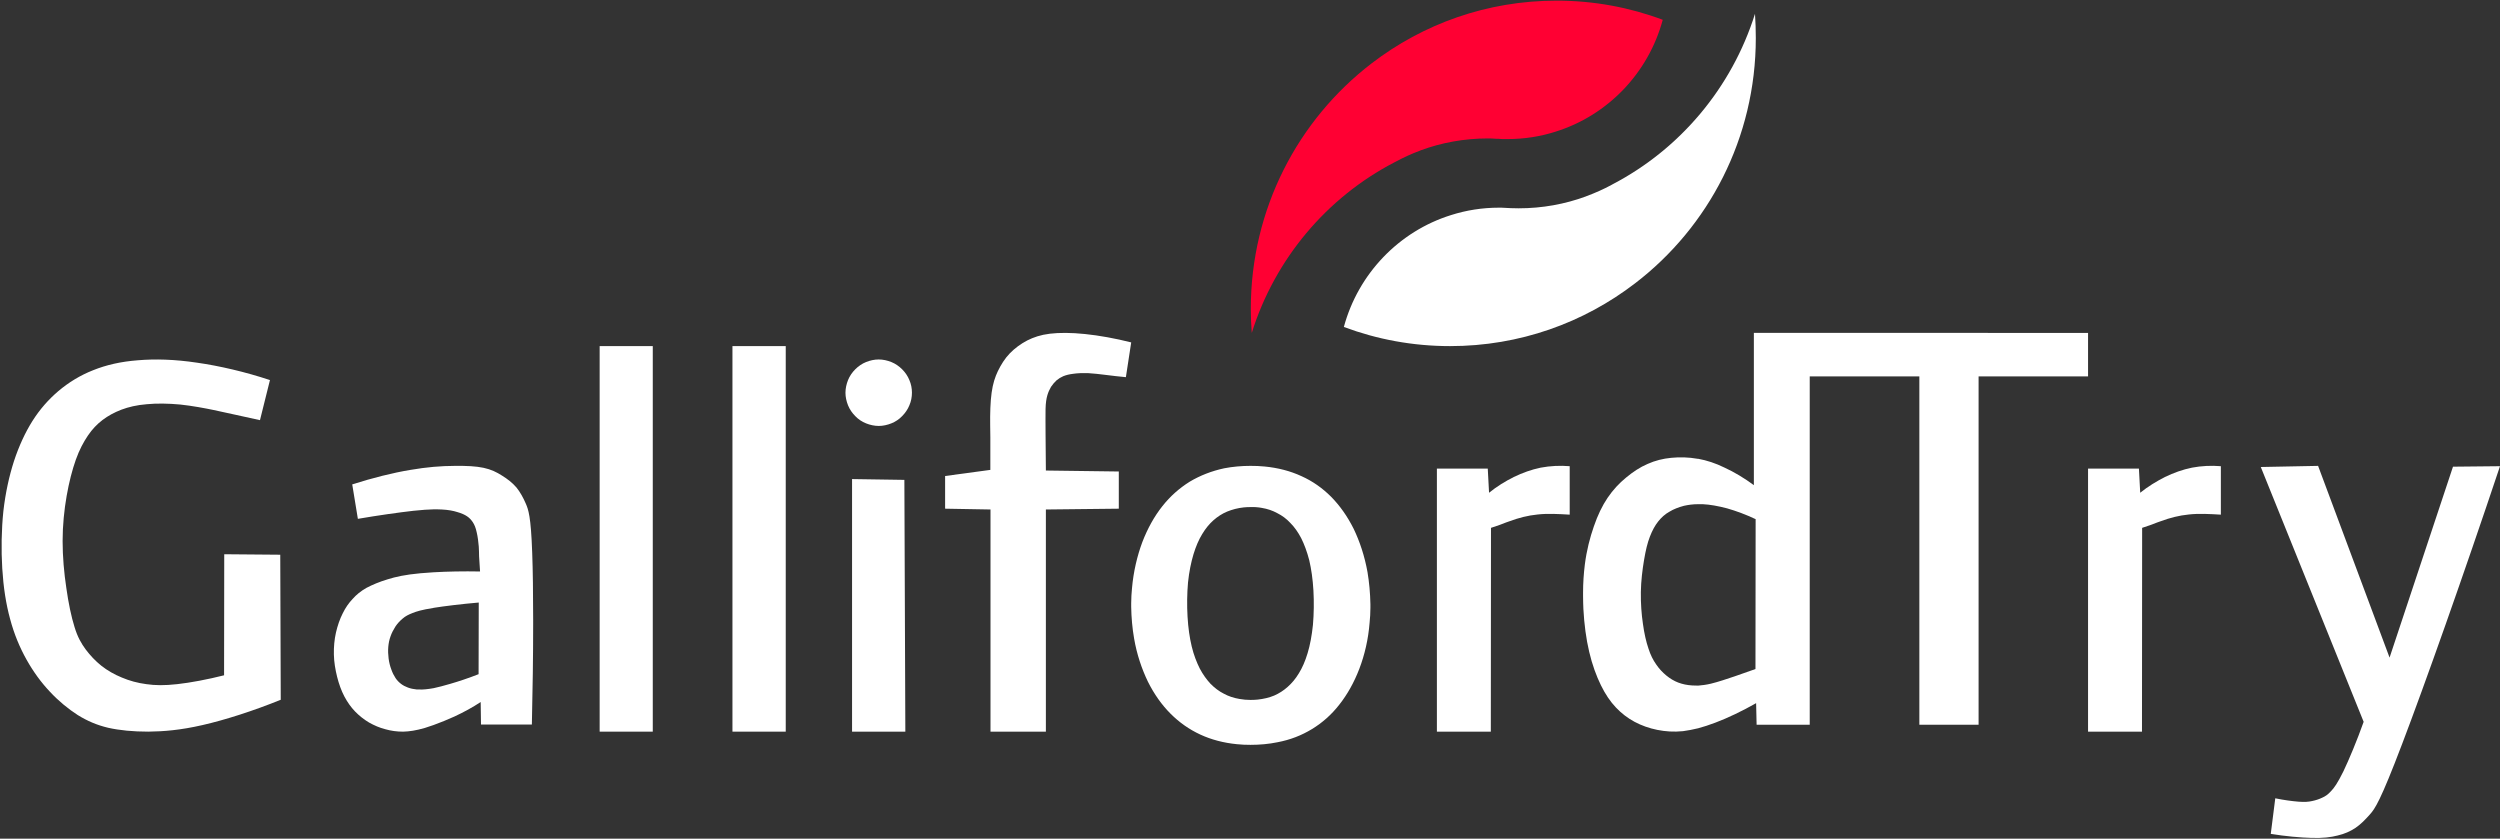
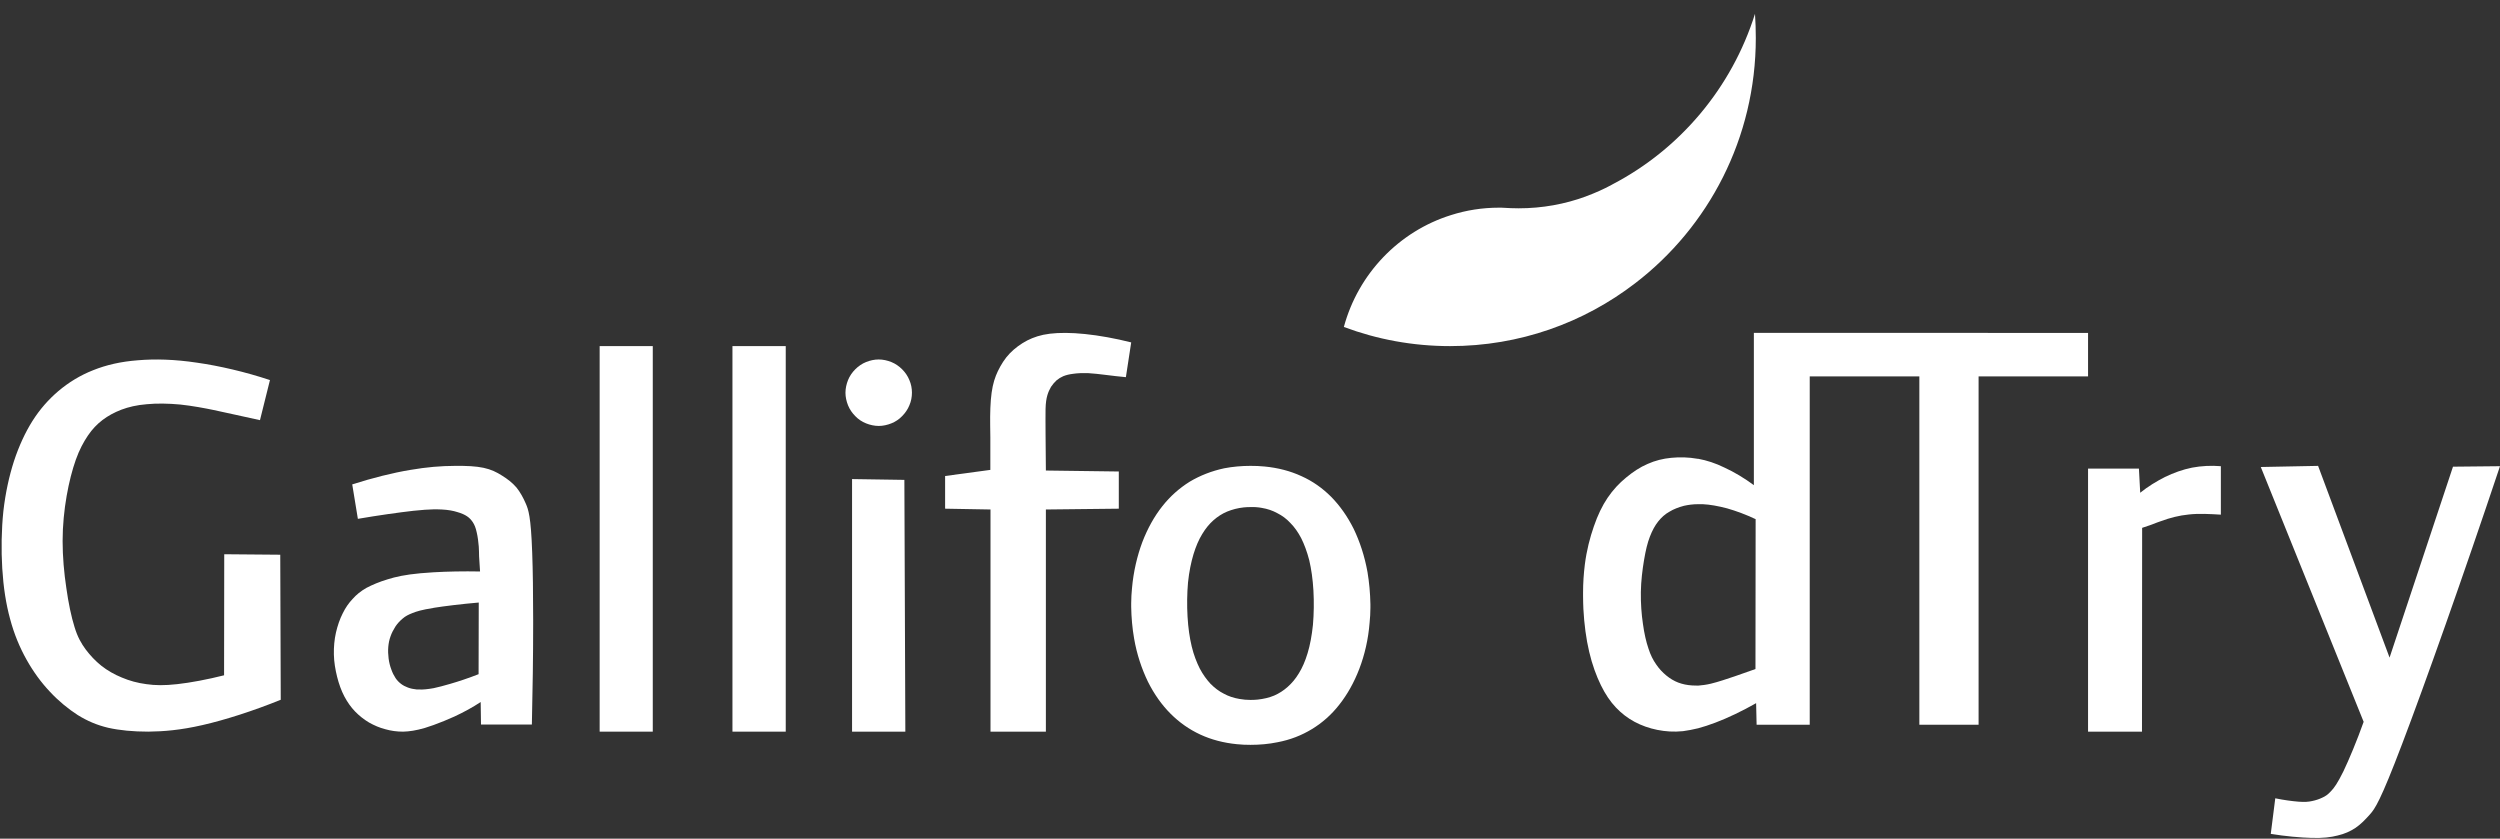
<svg xmlns="http://www.w3.org/2000/svg" version="1.2" viewBox="0 0 1553 521" width="1553" height="521">
  <rect x="0" y="0" width="1553" height="521" fill="#333333" stroke="none" />
  <title>GFRD</title>
  <defs>
    <clipPath clipPathUnits="userSpaceOnUse" id="cp1">
      <path d="m1553-7.87v528.4h-1552v-528.4z" />
    </clipPath>
    <clipPath clipPathUnits="userSpaceOnUse" id="cp2">
      <path d="m1553-7.87v528.4h-1552v-528.4z" />
    </clipPath>
    <clipPath clipPathUnits="userSpaceOnUse" id="cp3">
      <path d="m1553-7.87v528.4h-1552v-528.4z" />
    </clipPath>
    <clipPath clipPathUnits="userSpaceOnUse" id="cp4">
      <path d="m1553-7.87v528.4h-1552v-528.4z" />
    </clipPath>
    <clipPath clipPathUnits="userSpaceOnUse" id="cp5">
      <path d="m1553-7.87v528.4h-1552v-528.4z" />
    </clipPath>
    <clipPath clipPathUnits="userSpaceOnUse" id="cp6">
-       <path d="m1553-7.87v528.4h-1552v-528.4z" />
-     </clipPath>
+       </clipPath>
    <clipPath clipPathUnits="userSpaceOnUse" id="cp7">
      <path d="m1553-7.87v528.4h-1552v-528.4z" />
    </clipPath>
    <clipPath clipPathUnits="userSpaceOnUse" id="cp8">
      <path d="m1553-7.87v528.4h-1552v-528.4z" />
    </clipPath>
    <clipPath clipPathUnits="userSpaceOnUse" id="cp9">
      <path d="m1553-7.87v528.4h-1552v-528.4z" />
    </clipPath>
    <clipPath clipPathUnits="userSpaceOnUse" id="cp10">
      <path d="m1553-7.87v528.4h-1552v-528.4z" />
    </clipPath>
    <clipPath clipPathUnits="userSpaceOnUse" id="cp11">
      <path d="m1553-7.87v528.4h-1552v-528.4z" />
    </clipPath>
    <clipPath clipPathUnits="userSpaceOnUse" id="cp12">
      <path d="m1553-7.87v528.4h-1552v-528.4z" />
    </clipPath>
    <clipPath clipPathUnits="userSpaceOnUse" id="cp13">
-       <path d="m1553-7.87v528.4h-1552v-528.4z" />
+       <path d="m1553-7.87v528.4h-1552z" />
    </clipPath>
  </defs>
  <style>
		.s0 { fill: #ffffff } 
		.s1 { fill: #ff0033 } 
	</style>
  <path fill-rule="evenodd" class="s0" d="m627.3 219.5c3.1-3.2 6.8-5.9 10.8-8 4-2 8.3-3.5 14.1-4.2 5.8-0.7 13.1-0.7 21.8 0.2 8.8 0.9 18.8 2.7 28.7 5.2l-3.3 21.6c-4.3-0.4-8.6-0.9-12.5-1.4-4-0.5-7.5-0.9-10.9-1.1-3.4-0.1-6.7 0-9.3 0.4-2.5 0.3-4.5 0.8-6.2 1.5-1.6 0.7-2.9 1.5-4.2 2.6-1.2 1.1-2.4 2.5-3.4 4-0.9 1.6-1.7 3.2-2.3 5.3-0.6 2.1-1 4.6-1.1 8.4-0.1 3.7 0 8.7 0 15.3 0.1 6.6 0.1 14.8 0.2 23l45.3 0.6v23.1l-45.3 0.5v138h-34.4v-138l-28.2-0.5v-20.3l28.1-3.8c0-3.9 0-7.9 0-11.3 0-3.3 0-6.1 0-8.8l-0.1-7.5c-0.1-7.4 0.1-14.8 0.9-20.4 0.8-5.7 2.1-9.6 3.9-13.4 1.9-3.9 4.3-7.8 7.4-11z" />
  <g id="Clip-Path" clip-path="url(#cp1)">
    <g>
      <path class="s0" d="m405.5 215v239.5h-33v-239.5z" />
    </g>
  </g>
  <g id="Clip-Path" clip-path="url(#cp2)">
    <g>
      <path class="s0" d="m488.1 215v239.5h-33.1v-239.5z" />
    </g>
  </g>
  <g id="Clip-Path" clip-path="url(#cp3)">
    <g>
      <path fill-rule="evenodd" class="s0" d="m1297.1 206.8v27h-68v216.4h-36.8v-216.4h-68.1v216.4h-33l-0.3-13.4c-8.6 4.9-17.6 9.2-25.3 12.1-3.9 1.5-7.4 2.6-10.7 3.5-3.3 0.8-6.4 1.4-9.4 1.8-5.8 0.6-11 0.2-16-0.8-5-1-9.8-2.7-14.1-5-4.3-2.3-8.2-5.3-11.6-8.9-3.5-3.7-6.5-8.1-9.3-13.8-2.8-5.7-5.4-12.7-7.3-20.8-1.9-8-3.1-17.2-3.6-26.6-0.1-2.6-0.2-5.3-0.2-8v-2.2c0-5.9 0.4-11.8 1.1-17.4 1.1-8.8 3.2-16.8 5.6-23.7 2.4-7 5.2-12.8 8.5-17.7 3.4-5 7.2-9.1 11.5-12.6 4.2-3.5 8.7-6.5 13.4-8.5 4.7-2.1 9.5-3.3 14.7-3.8 5.2-0.5 10.8-0.4 16.3 0.6q0.2 0 0.4 0c5.4 1 10.7 2.7 16.4 5.5 5.9 2.7 12.3 6.5 18.2 10.9v-94.6zm-206.5 115.7c-5.9-2.8-12.1-5.1-17.7-6.7-5.7-1.5-10.8-2.4-15.2-2.6q-1.5 0-2.8 0c-3.2 0-6.1 0.4-8.8 1-3.4 0.9-6.5 2.1-9.1 3.7-2.7 1.5-4.9 3.5-6.9 6-2 2.5-3.7 5.6-5.2 9.5-1.5 3.8-2.6 8.5-3.6 14.4-1 5.9-1.9 13.1-2 20-0.1 7 0.4 13.8 1.3 19.8 0.8 5.9 2 11.1 3.4 15.2 1.3 4.1 2.9 7.2 4.8 9.9 1.8 2.7 4 5 6.3 6.9 2.3 1.9 4.8 3.4 7.4 4.4 2.7 1 5.4 1.6 8.7 1.8q1.8 0.1 3.7 0.1c2.4-0.2 5-0.5 7.9-1.2 4.6-1.1 10.1-3 14.9-4.6 4.7-1.7 8.8-3.1 12.8-4.5z" />
    </g>
  </g>
  <g id="Clip-Path" clip-path="url(#cp4)">
    <g>
      <path fill-rule="evenodd" class="s0" d="m36.3 242.9c6.3-5.3 13.4-9.7 21.5-12.9 8.2-3.3 17.3-5.4 27.9-6.2 10.6-0.9 22.7-0.6 36.7 1.5 14 2 29.9 5.7 45.3 10.8l-6.2 24.9c-6-1.3-12-2.6-16.4-3.6-4.3-0.9-7.1-1.6-12.4-2.7-5.3-1.1-13.2-2.6-20.7-3.4-7.5-0.7-14.7-0.8-20.8-0.2-6.2 0.5-11.3 1.7-15.8 3.4-4.4 1.7-8.3 3.8-11.7 6.4-3.4 2.6-6.4 5.7-9.1 9.7-2.7 4-5.3 8.8-7.5 15-2.2 6.2-4.2 13.9-5.7 22.5-1.5 8.6-2.5 18.2-2.5 28 0 9.8 0.9 19.8 2.3 29.1 1.3 9.3 3.1 18 5.1 24.3 1.9 6.3 4.2 10.2 6.9 13.9 2.8 3.7 6 7.2 9.8 10.2q5.6 4.4 12.7 7.3c4.7 2 9.8 3.4 15.2 4.1 5.5 0.8 11.1 0.9 19.2 0 8.2-0.9 18.8-2.9 29.1-5.5l0.1-75.2 34.8 0.3 0.3 90.1c-17 6.9-34.5 12.5-48.5 15.7-13.9 3.2-24.4 4-33.8 4.1-9.4 0-17.8-0.8-24.9-2.4-7.1-1.7-12.9-4.2-18.9-7.9-5.9-3.8-11.9-8.7-17.3-14.5-5.4-5.7-10.3-12.4-14.5-19.9-4.2-7.5-7.7-15.8-10.2-25.2-2.6-9.4-4.2-20-4.9-31.5-0.7-11.5-0.5-24.1 0.7-35.6 1.3-11.4 3.6-21.8 6.6-31.1 3.1-9.4 6.9-17.6 11.4-24.8 4.6-7.3 10-13.4 16.2-18.7z" />
    </g>
  </g>
  <g id="Clip-Path" clip-path="url(#cp5)">
    <g>
      <path fill-rule="evenodd" class="s0" d="m331.2 385.5v2.5c0 19-0.3 40.6-0.8 62.1h-31.6l-0.2-14c-5 3.3-10.3 6.2-16.3 9-4.2 1.9-8.8 3.8-13 5.3-1.9 0.7-3.8 1.3-5.4 1.8-5.5 1.6-9.6 2.2-13.5 2.3-3.9 0-7.5-0.5-11-1.5-3.6-0.9-7-2.4-10.2-4.2q-4.7-2.8-8.6-6.8c-2.6-2.7-4.8-5.8-6.7-9.4-1.9-3.6-3.4-7.8-4.5-12.2-1.1-4.4-1.9-9.1-2-13.8-0.1-4.7 0.3-9.3 1.3-13.7 1-4.3 2.4-8.4 4.2-11.9 1.7-3.5 3.8-6.5 6.2-9 2.3-2.6 5-4.8 8.5-6.8 3.6-1.9 8.1-3.8 13.1-5.3 5.1-1.6 10.8-2.9 20.5-3.8 2.4-0.2 5.2-0.4 8.1-0.6 8.5-0.5 18.7-0.7 28.9-0.5-0.2-3.5-0.5-7-0.6-9.4-0.1-2.4 0-3.6-0.2-6.1-0.2-2.4-0.6-6.1-1.3-8.9-0.6-2.8-1.4-4.7-2.4-6.2-1-1.5-2.1-2.7-3.6-3.7-1.5-1-3.5-1.9-6-2.6-2.5-0.8-5.6-1.4-9.6-1.6-1.5-0.1-3.2-0.1-5.2-0.1-3.2 0.1-7.1 0.3-12.5 0.9-8.8 1-21.7 2.8-34.5 5l-3.5-21.4c12.5-4 25.2-7.2 36.1-9 5.2-0.9 10-1.5 14.4-1.9 4.7-0.4 9.1-0.6 13-0.6 7.5-0.1 13.4 0.2 18.1 1.2 4.7 1 8.1 2.7 11.4 4.8 3.4 2.1 6.5 4.5 9 7.4 2.4 3 4.2 6.3 5.8 10 1.6 3.7 3.2 7.7 4 30.6 0.4 10.6 0.6 25.3 0.6 42.1zm-33.8-11.2c-10.6 0.9-21.2 2.2-28.1 3.3-0.1 0.1-0.2 0.1-0.3 0.1-7 1.1-10.2 2.1-12.7 3.1-2.6 1-4.5 2-6.1 3.4-1.7 1.4-3.2 3-4.5 4.9-1.2 1.9-2.4 4.1-3.1 6.2-0.8 2.2-1.2 4.3-1.4 6.6-0.2 2.3-0.1 4.8 0.2 7.1 0.3 2.4 0.9 4.8 1.7 6.9 0.7 2 1.6 3.8 2.6 5.3 1 1.5 2.1 2.6 3.4 3.6 1.3 1 2.7 1.7 4.3 2.3 1.6 0.6 3.4 1 5.5 1.2 2.1 0.1 4.5 0.1 7.9-0.4q1.1-0.2 2.5-0.4 4.3-0.9 10.4-2.7c5.2-1.5 11.5-3.6 17.6-6z" />
    </g>
  </g>
  <g id="Clip-Path" clip-path="url(#cp6)">
    <g>
      <path fill-rule="evenodd" class="s0" d="m925 306.1c4.8-3.9 10-7.1 15.4-9.8 5.4-2.6 10.9-4.6 16.7-5.8 5.9-1.1 12-1.4 18-0.9v30.1c-6.8-0.4-13.7-0.8-19.9-0.1-6.1 0.6-11.8 2.1-17.2 4.1l-2.3 0.8c-1.2 0.5-2.4 0.9-3.9 1.5-1.6 0.5-3.6 1.2-5.6 1.9l-0.1 126.6h-33.5v-163.4h31.6z" />
    </g>
  </g>
  <g id="Clip-Path" clip-path="url(#cp7)">
    <g>
      <path class="s0" d="m562.4 454.5h-33.1v-156.9l32.5 0.5z" />
    </g>
  </g>
  <g id="Clip-Path" clip-path="url(#cp8)">
    <g>
      <path fill-rule="evenodd" class="s0" d="m1447.9 491.6c2-2 4.2-5.1 7.8-12.4 3.5-7.3 8.4-19 12.6-30.8l-63.9-158.3 35.6-0.7 44.4 119.1 39.4-118.6 29.2-0.3c-22.8 68.2-46.9 136.1-60.7 172.3-13.7 36.1-17 40.5-20.1 44-3.1 3.5-5.9 6.3-9 8.4-3.2 2.1-6.7 3.7-11 4.7-4.2 1.1-9.1 1.7-16.2 1.5-7.1-0.2-16.3-1-25.4-2.5l2.8-22.1c5.2 1.1 10.6 1.8 14.4 2.1 3.9 0.3 6.3 0.1 8.5-0.4q3.4-0.7 6.3-2.1c1.8-0.8 3.4-1.8 5.3-3.9z" />
    </g>
  </g>
  <g id="Clip-Path" clip-path="url(#cp9)">
    <g>
      <path fill-rule="evenodd" class="s0" d="m545.8 223.3c2.7 0 5.4 0.6 7.9 1.6 2.5 1 4.8 2.6 6.7 4.5 1.9 1.9 3.5 4.2 4.5 6.7 1.1 2.5 1.6 5.2 1.6 7.8 0 2.7-0.5 5.4-1.6 7.9-1 2.5-2.6 4.8-4.5 6.7-1.9 2-4.2 3.5-6.7 4.5-2.5 1-5.2 1.6-7.8 1.6-2.7 0-5.4-0.6-7.9-1.6-2.5-1-4.8-2.5-6.7-4.5-1.9-1.9-3.5-4.2-4.5-6.7-1-2.5-1.6-5.2-1.6-7.8 0-2.7 0.6-5.4 1.6-7.9 1-2.5 2.6-4.8 4.5-6.7 1.9-1.9 4.2-3.5 6.7-4.5 2.5-1 5.2-1.6 7.8-1.6z" />
    </g>
  </g>
  <g id="Clip-Path" clip-path="url(#cp10)">
    <g>
      <path fill-rule="evenodd" class="s0" d="m851.3 375.2v2.4c0 3.1-0.2 6.2-0.5 9.2-0.8 10.3-3.1 20.1-6.4 28.7-3.3 8.6-7.5 16-12.4 22.2-4.9 6.3-10.6 11.3-17 15.2-6.4 3.9-13.5 6.7-21.5 8.2-5.3 1.1-11 1.6-16.7 1.6-2.8 0-5.6-0.1-8.4-0.4-8.2-0.8-15.9-2.8-22.8-6-6.9-3.2-13-7.5-18.4-12.9-5.5-5.5-10.2-12.1-14.1-19.9-3.8-7.9-6.9-16.9-8.6-26.9-1.1-6.3-1.7-13-1.8-19.6v-2.2c0-3.1 0.2-6.3 0.5-9.4 0.9-10.3 3.2-20 6.4-28.6 3.3-8.6 7.5-16.1 12.5-22.4 4.9-6.2 10.6-11.2 17-15.2 6.4-3.8 13.5-6.6 21.4-8.3 5.2-1 10.8-1.5 16.3-1.5 3 0 5.9 0.1 8.8 0.4 8.3 0.8 16 2.8 22.9 6 6.9 3.1 13 7.4 18.4 12.8 5.4 5.5 10.1 12.1 14 19.9 3.8 7.9 6.8 16.9 8.6 26.9q1.6 9.6 1.8 19.8zm-35.4-8.4c-0.4-7-1.3-13.3-2.6-18.8-1.4-5.4-3.1-9.9-5-13.7-2-3.8-4.2-6.9-6.7-9.4-2.4-2.6-5.1-4.6-8.1-6.1q-4.3-2.4-9.7-3.3c-2.2-0.4-4.6-0.6-7-0.5q-2.1 0-4.2 0.2c-3.7 0.4-7.1 1.3-10.3 2.6-3.1 1.3-5.9 3.1-8.5 5.4-2.6 2.3-4.9 5.1-7 8.6-2.1 3.4-3.9 7.6-5.4 12.5-1.5 5-2.7 10.8-3.4 17.5-0.6 6.7-0.7 14.3-0.3 21.2 0.4 7 1.3 13.2 2.6 18.6 1.3 5.4 3.1 9.9 5 13.7 2 3.8 4.3 6.9 6.7 9.5 2.5 2.5 5.2 4.6 8.2 6.1 2.9 1.6 6.2 2.7 9.8 3.3 2.2 0.4 4.5 0.6 6.8 0.6q2.3 0 4.4-0.2c3.7-0.4 7.2-1.2 10.3-2.5q4.6-2 8.4-5.4c2.6-2.3 4.9-5 7-8.5 2.1-3.4 3.9-7.5 5.4-12.5 1.5-4.9 2.6-10.8 3.3-17.5 0.6-6.8 0.7-14.4 0.3-21.4z" />
    </g>
  </g>
  <g id="Clip-Path" clip-path="url(#cp11)">
    <g>
      <path fill-rule="evenodd" class="s0" d="m1329.5 306.1c4.8-3.9 10.1-7.1 15.4-9.8 5.4-2.6 10.9-4.6 16.8-5.8 5.8-1.1 11.9-1.4 17.9-0.9v30.1c-6.8-0.4-13.7-0.8-19.9-0.1-6.1 0.6-11.8 2.1-17.2 4.1l-2.3 0.8c-1.2 0.5-2.4 0.9-3.9 1.5-1.6 0.5-3.6 1.2-5.6 1.9l-0.1 126.6h-33.5v-163.4h31.6z" />
    </g>
  </g>
  <g id="Clip-Path" clip-path="url(#cp12)">
    <g>
      <path fill-rule="evenodd" class="s0" d="m1090.2 8.6c-14.5 46.1-46.7 84.1-88.5 105.9q-0.4 0.2-0.7 0.4c-5 2.7-10.2 5-15.6 7q-0.1 0-0.2 0.1c-13 4.8-27.1 7.4-41.8 7.4q-2.4 0-4.9-0.1-1.9-0.1-3.9-0.2c-1.2-0.1-2.3-0.1-3.4-0.1-10.4 0-20.4 1.6-29.8 4.6-32.4 10.1-57.7 36.5-66.6 69.5 20.5 7.7 42.8 11.9 66 11.9 43.2 0 83-14.5 114.9-39 45.6-34.9 75-90.2 75-152.4q0-7.6-0.5-15z" />
    </g>
  </g>
  <g id="Clip-Path" clip-path="url(#cp13)">
    <g>
      <path fill-rule="evenodd" class="s1" d="m966.9 0.4c-43.2 0-83 14.5-114.9 39-45.6 35-75 90.3-75 152.5q0 7.5 0.6 14.9c14.4-46 46.6-84.1 88.5-105.9q0.3-0.2 0.6-0.3c5-2.7 10.2-5.1 15.6-7.1 0.1 0 0.1 0 0.2-0.1 13-4.8 27.1-7.4 41.8-7.4q2.4 0 4.9 0.2 1.9 0 3.9 0.2c1.2 0 2.3 0 3.4 0 10.4 0 20.4-1.6 29.8-4.6 32.4-10.1 57.7-36.4 66.6-69.5-20.5-7.7-42.8-11.9-66-11.9z" />
    </g>
  </g>
</svg>